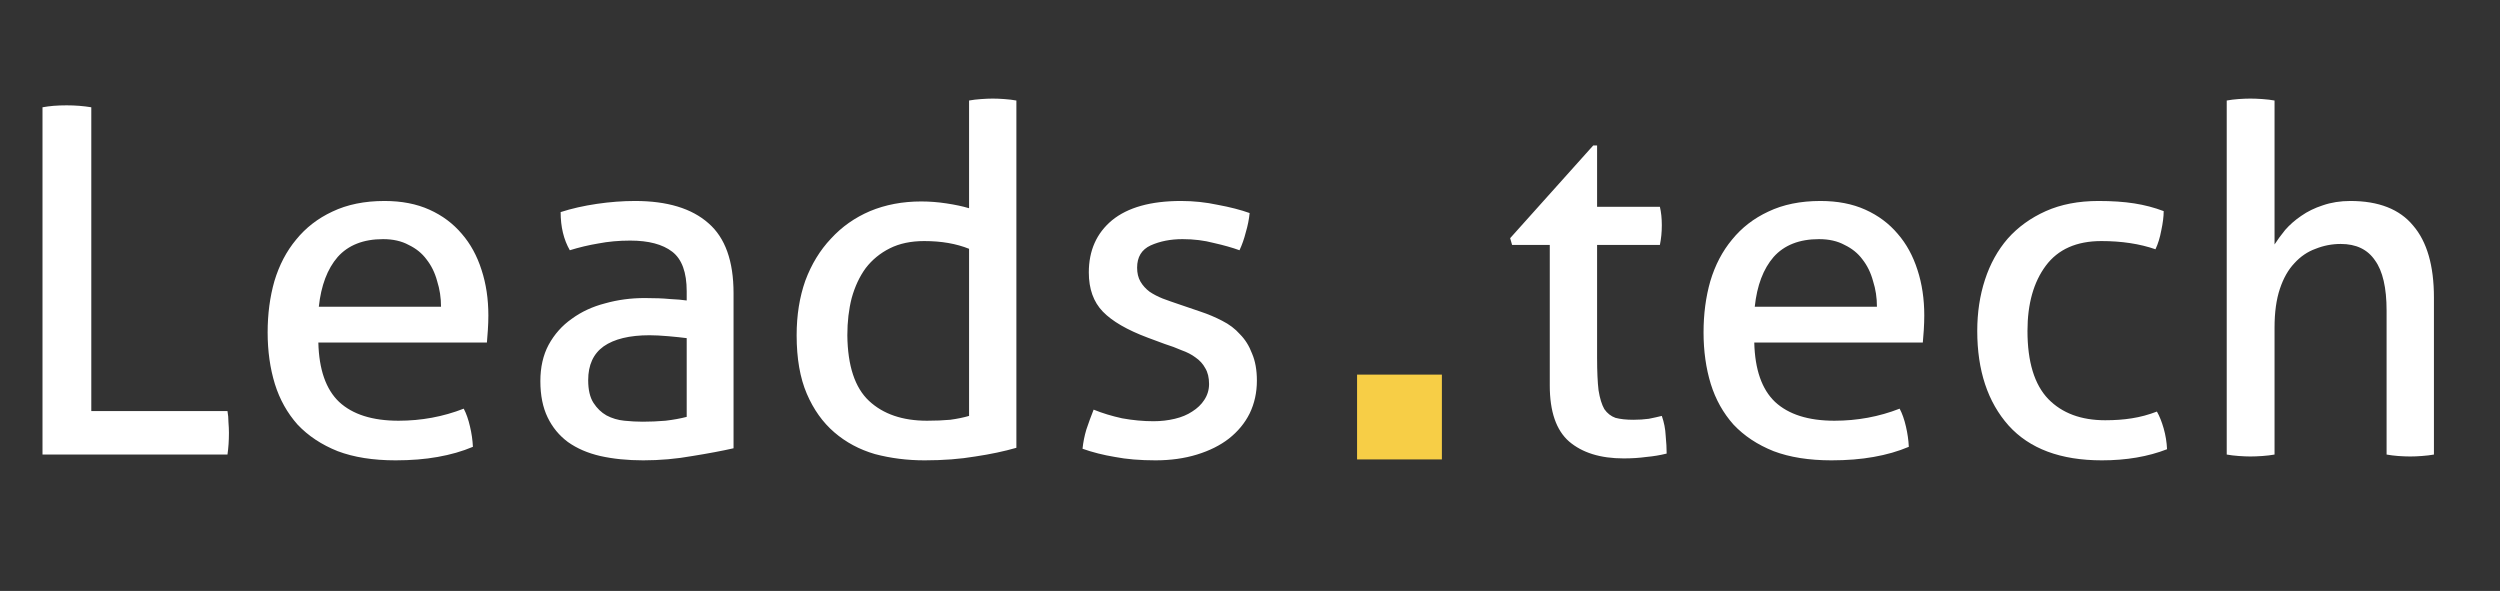
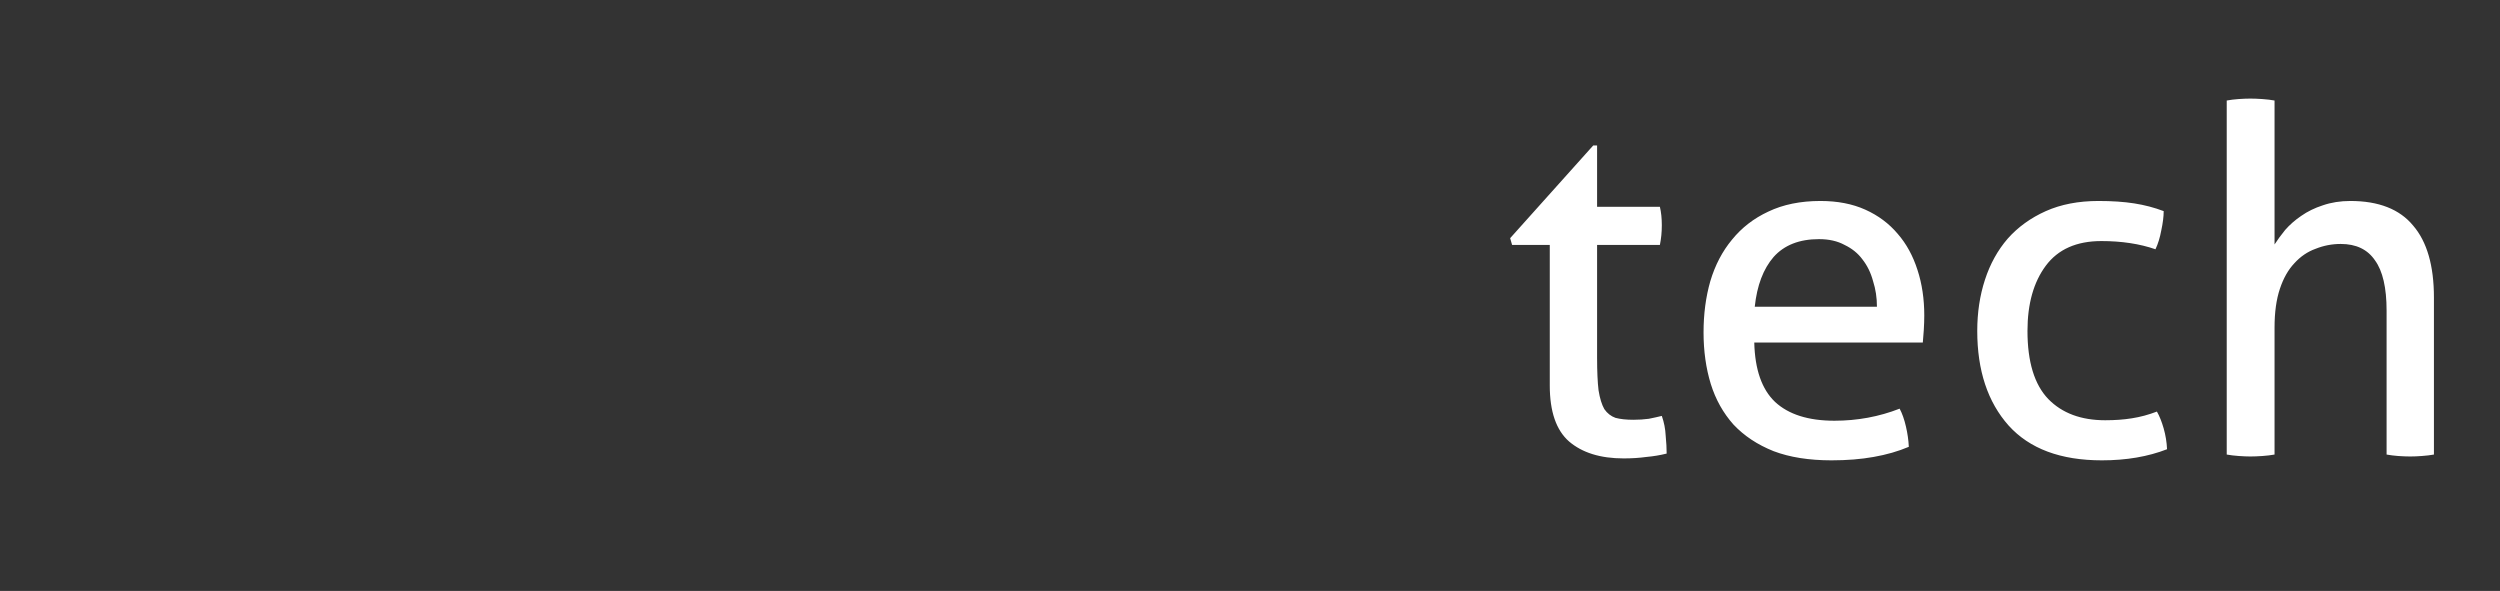
<svg xmlns="http://www.w3.org/2000/svg" width="110" height="26" viewBox="0 0 110 26" fill="none">
  <rect x="0" y="0" width="110" height="26" fill="#333333" stroke="none" />
-   <path d="M1.87 4.72C2.026 4.692 2.189 4.671 2.359 4.656C2.543 4.642 2.734 4.635 2.933 4.635C3.117 4.635 3.301 4.642 3.485 4.656C3.669 4.671 3.847 4.692 4.017 4.72V18.087H10.009C10.038 18.243 10.052 18.406 10.052 18.576C10.066 18.746 10.073 18.902 10.073 19.044C10.073 19.384 10.052 19.703 10.009 20H1.87V4.72ZM14.007 15.07C14.036 16.26 14.34 17.131 14.921 17.684C15.516 18.236 16.387 18.512 17.535 18.512C18.541 18.512 19.497 18.335 20.404 17.981C20.517 18.194 20.609 18.456 20.68 18.767C20.751 19.065 20.794 19.363 20.808 19.66C20.34 19.858 19.823 20.007 19.256 20.106C18.704 20.205 18.087 20.255 17.407 20.255C16.416 20.255 15.566 20.12 14.857 19.851C14.149 19.568 13.561 19.178 13.093 18.682C12.64 18.172 12.307 17.577 12.095 16.897C11.882 16.203 11.776 15.445 11.776 14.623C11.776 13.816 11.875 13.065 12.073 12.371C12.286 11.662 12.605 11.053 13.03 10.543C13.455 10.019 13.986 9.608 14.623 9.311C15.275 8.999 16.04 8.843 16.919 8.843C17.669 8.843 18.328 8.97 18.895 9.226C19.462 9.481 19.936 9.835 20.319 10.288C20.701 10.727 20.992 11.259 21.19 11.882C21.389 12.491 21.488 13.157 21.488 13.88C21.488 14.078 21.481 14.29 21.466 14.517C21.452 14.73 21.438 14.914 21.424 15.07H14.007ZM19.405 13.497C19.405 13.1 19.348 12.725 19.235 12.371C19.136 12.002 18.98 11.684 18.767 11.414C18.569 11.145 18.307 10.933 17.981 10.777C17.669 10.607 17.294 10.522 16.855 10.522C15.991 10.522 15.325 10.784 14.857 11.308C14.404 11.832 14.128 12.562 14.028 13.497H19.405ZM30.215 14.878C30.002 14.85 29.733 14.822 29.407 14.793C29.081 14.765 28.805 14.751 28.579 14.751C27.7 14.751 27.027 14.914 26.56 15.24C26.106 15.566 25.88 16.061 25.88 16.727C25.88 17.152 25.958 17.485 26.113 17.726C26.269 17.967 26.46 18.151 26.687 18.279C26.928 18.406 27.19 18.484 27.474 18.512C27.757 18.541 28.026 18.555 28.281 18.555C28.607 18.555 28.94 18.541 29.28 18.512C29.634 18.47 29.946 18.413 30.215 18.342V14.878ZM30.215 12.817C30.215 11.981 30.002 11.4 29.577 11.074C29.152 10.748 28.536 10.586 27.729 10.586C27.233 10.586 26.765 10.628 26.326 10.713C25.901 10.784 25.483 10.883 25.072 11.011C24.803 10.543 24.668 9.983 24.668 9.332C25.15 9.176 25.681 9.056 26.262 8.97C26.843 8.885 27.403 8.843 27.941 8.843C29.358 8.843 30.434 9.169 31.171 9.821C31.908 10.458 32.276 11.485 32.276 12.902V19.724C31.78 19.837 31.178 19.95 30.47 20.064C29.762 20.191 29.039 20.255 28.302 20.255C27.608 20.255 26.978 20.191 26.411 20.064C25.858 19.936 25.384 19.731 24.987 19.448C24.605 19.164 24.307 18.803 24.095 18.364C23.882 17.924 23.776 17.393 23.776 16.77C23.776 16.161 23.896 15.629 24.137 15.176C24.392 14.708 24.732 14.326 25.157 14.028C25.582 13.717 26.071 13.49 26.623 13.348C27.176 13.192 27.757 13.114 28.366 13.114C28.819 13.114 29.188 13.129 29.471 13.157C29.769 13.171 30.017 13.192 30.215 13.221V12.817ZM42.639 4.423C42.794 4.394 42.971 4.373 43.17 4.359C43.368 4.345 43.538 4.338 43.68 4.338C43.836 4.338 44.006 4.345 44.19 4.359C44.388 4.373 44.565 4.394 44.721 4.423V19.703C44.183 19.858 43.581 19.986 42.915 20.085C42.249 20.198 41.505 20.255 40.683 20.255C39.918 20.255 39.189 20.163 38.495 19.979C37.815 19.78 37.219 19.462 36.709 19.022C36.199 18.583 35.796 18.017 35.498 17.322C35.201 16.628 35.052 15.771 35.052 14.751C35.052 13.873 35.179 13.072 35.434 12.35C35.703 11.627 36.079 11.011 36.561 10.501C37.042 9.976 37.616 9.573 38.282 9.289C38.962 9.006 39.713 8.864 40.535 8.864C40.903 8.864 41.271 8.893 41.64 8.949C42.022 9.006 42.355 9.077 42.639 9.162V4.423ZM42.639 10.947C42.355 10.834 42.051 10.748 41.725 10.692C41.399 10.635 41.045 10.607 40.662 10.607C40.081 10.607 39.578 10.713 39.153 10.926C38.728 11.138 38.374 11.429 38.091 11.797C37.822 12.165 37.616 12.604 37.474 13.114C37.347 13.61 37.283 14.156 37.283 14.751C37.297 16.097 37.616 17.06 38.239 17.641C38.863 18.222 39.713 18.512 40.79 18.512C41.158 18.512 41.498 18.498 41.81 18.47C42.121 18.427 42.398 18.371 42.639 18.3V10.947ZM48.12 18.024C48.503 18.18 48.921 18.307 49.374 18.406C49.842 18.491 50.302 18.534 50.755 18.534C51.081 18.534 51.393 18.498 51.69 18.427C51.988 18.357 52.243 18.25 52.455 18.109C52.682 17.967 52.859 17.797 52.987 17.599C53.128 17.386 53.199 17.152 53.199 16.897C53.199 16.614 53.142 16.38 53.029 16.196C52.93 16.012 52.788 15.856 52.604 15.729C52.434 15.601 52.229 15.495 51.988 15.41C51.761 15.31 51.513 15.218 51.244 15.133L50.5 14.857C49.593 14.517 48.935 14.135 48.524 13.71C48.113 13.284 47.908 12.711 47.908 11.988C47.908 11.025 48.248 10.26 48.928 9.693C49.622 9.126 50.635 8.843 51.967 8.843C52.519 8.843 53.057 8.9 53.582 9.013C54.12 9.112 54.588 9.233 54.984 9.374C54.956 9.658 54.899 9.941 54.814 10.224C54.743 10.508 54.651 10.77 54.538 11.011C54.226 10.897 53.851 10.791 53.412 10.692C52.987 10.579 52.526 10.522 52.03 10.522C51.506 10.522 51.039 10.614 50.628 10.798C50.231 10.982 50.033 11.308 50.033 11.776C50.033 12.017 50.082 12.222 50.181 12.392C50.281 12.562 50.415 12.711 50.585 12.838C50.755 12.952 50.947 13.051 51.159 13.136C51.386 13.221 51.627 13.306 51.882 13.391L52.817 13.71C53.157 13.823 53.475 13.957 53.773 14.113C54.085 14.269 54.347 14.467 54.559 14.708C54.786 14.935 54.963 15.218 55.091 15.558C55.232 15.884 55.303 16.281 55.303 16.748C55.303 17.273 55.197 17.754 54.984 18.194C54.772 18.619 54.467 18.987 54.071 19.299C53.688 19.596 53.221 19.83 52.668 20C52.115 20.17 51.506 20.255 50.84 20.255C50.16 20.255 49.565 20.205 49.055 20.106C48.545 20.021 48.071 19.901 47.631 19.745C47.66 19.462 47.716 19.178 47.801 18.895C47.901 18.597 48.007 18.307 48.12 18.024Z" fill="white" />
  <path d="M68.19 10.777H66.532L66.447 10.479L70.103 6.399H70.272V9.098H73.035C73.092 9.339 73.12 9.608 73.12 9.906C73.12 10.061 73.113 10.21 73.099 10.352C73.085 10.493 73.064 10.635 73.035 10.777H70.272V15.75C70.272 16.345 70.294 16.819 70.336 17.174C70.393 17.528 70.478 17.804 70.591 18.002C70.719 18.186 70.882 18.314 71.08 18.385C71.293 18.442 71.555 18.47 71.866 18.47C72.107 18.47 72.334 18.456 72.546 18.427C72.759 18.385 72.95 18.342 73.12 18.3C73.219 18.583 73.276 18.874 73.29 19.171C73.319 19.469 73.333 19.731 73.333 19.957C73.049 20.028 72.752 20.078 72.44 20.106C72.128 20.149 71.796 20.17 71.441 20.17C70.421 20.17 69.621 19.922 69.04 19.426C68.473 18.93 68.19 18.109 68.19 16.961V10.777ZM77.188 15.07C77.216 16.26 77.521 17.131 78.102 17.684C78.697 18.236 79.568 18.512 80.715 18.512C81.721 18.512 82.678 18.335 83.584 17.981C83.698 18.194 83.79 18.456 83.861 18.767C83.931 19.065 83.974 19.363 83.988 19.66C83.521 19.858 83.004 20.007 82.437 20.106C81.884 20.205 81.268 20.255 80.588 20.255C79.596 20.255 78.746 20.12 78.038 19.851C77.329 19.568 76.741 19.178 76.274 18.682C75.82 18.172 75.487 17.577 75.275 16.897C75.062 16.203 74.956 15.445 74.956 14.623C74.956 13.816 75.055 13.065 75.254 12.371C75.466 11.662 75.785 11.053 76.21 10.543C76.635 10.019 77.166 9.608 77.804 9.311C78.456 8.999 79.221 8.843 80.099 8.843C80.85 8.843 81.509 8.97 82.076 9.226C82.642 9.481 83.117 9.835 83.499 10.288C83.882 10.727 84.172 11.259 84.371 11.882C84.569 12.491 84.668 13.157 84.668 13.88C84.668 14.078 84.661 14.29 84.647 14.517C84.633 14.73 84.619 14.914 84.604 15.07H77.188ZM82.585 13.497C82.585 13.1 82.529 12.725 82.415 12.371C82.316 12.002 82.16 11.684 81.948 11.414C81.75 11.145 81.487 10.933 81.162 10.777C80.85 10.607 80.475 10.522 80.035 10.522C79.171 10.522 78.505 10.784 78.038 11.308C77.584 11.832 77.308 12.562 77.209 13.497H82.585ZM94.904 18.109C95.018 18.307 95.117 18.555 95.202 18.852C95.287 19.15 95.336 19.454 95.35 19.766C94.515 20.092 93.558 20.255 92.482 20.255C90.668 20.255 89.301 19.745 88.38 18.725C87.459 17.691 86.999 16.302 86.999 14.56C86.999 13.752 87.112 13.001 87.339 12.307C87.565 11.613 87.898 11.011 88.338 10.501C88.791 9.991 89.35 9.587 90.016 9.289C90.682 8.992 91.454 8.843 92.333 8.843C92.928 8.843 93.452 8.878 93.905 8.949C94.359 9.02 94.791 9.133 95.202 9.289C95.202 9.53 95.166 9.813 95.096 10.139C95.039 10.451 94.954 10.727 94.841 10.968C94.146 10.727 93.353 10.607 92.46 10.607C91.369 10.607 90.555 10.968 90.016 11.691C89.478 12.413 89.209 13.37 89.209 14.56C89.209 15.92 89.513 16.919 90.123 17.556C90.732 18.18 91.568 18.491 92.63 18.491C93.055 18.491 93.445 18.463 93.799 18.406C94.168 18.349 94.536 18.25 94.904 18.109ZM97.976 4.423C98.132 4.394 98.302 4.373 98.486 4.359C98.684 4.345 98.861 4.338 99.017 4.338C99.173 4.338 99.35 4.345 99.549 4.359C99.747 4.373 99.924 4.394 100.08 4.423V10.756C100.207 10.557 100.363 10.345 100.547 10.118C100.746 9.891 100.979 9.686 101.249 9.502C101.532 9.303 101.851 9.148 102.205 9.034C102.573 8.907 102.977 8.843 103.416 8.843C104.663 8.843 105.584 9.204 106.179 9.927C106.788 10.635 107.093 11.691 107.093 13.093V20C106.937 20.028 106.76 20.05 106.561 20.064C106.377 20.078 106.207 20.085 106.051 20.085C105.896 20.085 105.719 20.078 105.52 20.064C105.336 20.05 105.166 20.028 105.01 20V13.667C105.01 12.661 104.84 11.924 104.5 11.457C104.174 10.975 103.671 10.734 102.991 10.734C102.609 10.734 102.24 10.805 101.886 10.947C101.532 11.074 101.22 11.287 100.951 11.584C100.682 11.868 100.469 12.243 100.314 12.711C100.158 13.178 100.08 13.745 100.08 14.411V20C99.924 20.028 99.747 20.05 99.549 20.064C99.35 20.078 99.173 20.085 99.017 20.085C98.876 20.085 98.706 20.078 98.507 20.064C98.309 20.05 98.132 20.028 97.976 20V4.423Z" fill="white" />
-   <rect x="59.711" y="16.483" width="3.732" height="3.732" fill="#F7CE46" />
</svg>